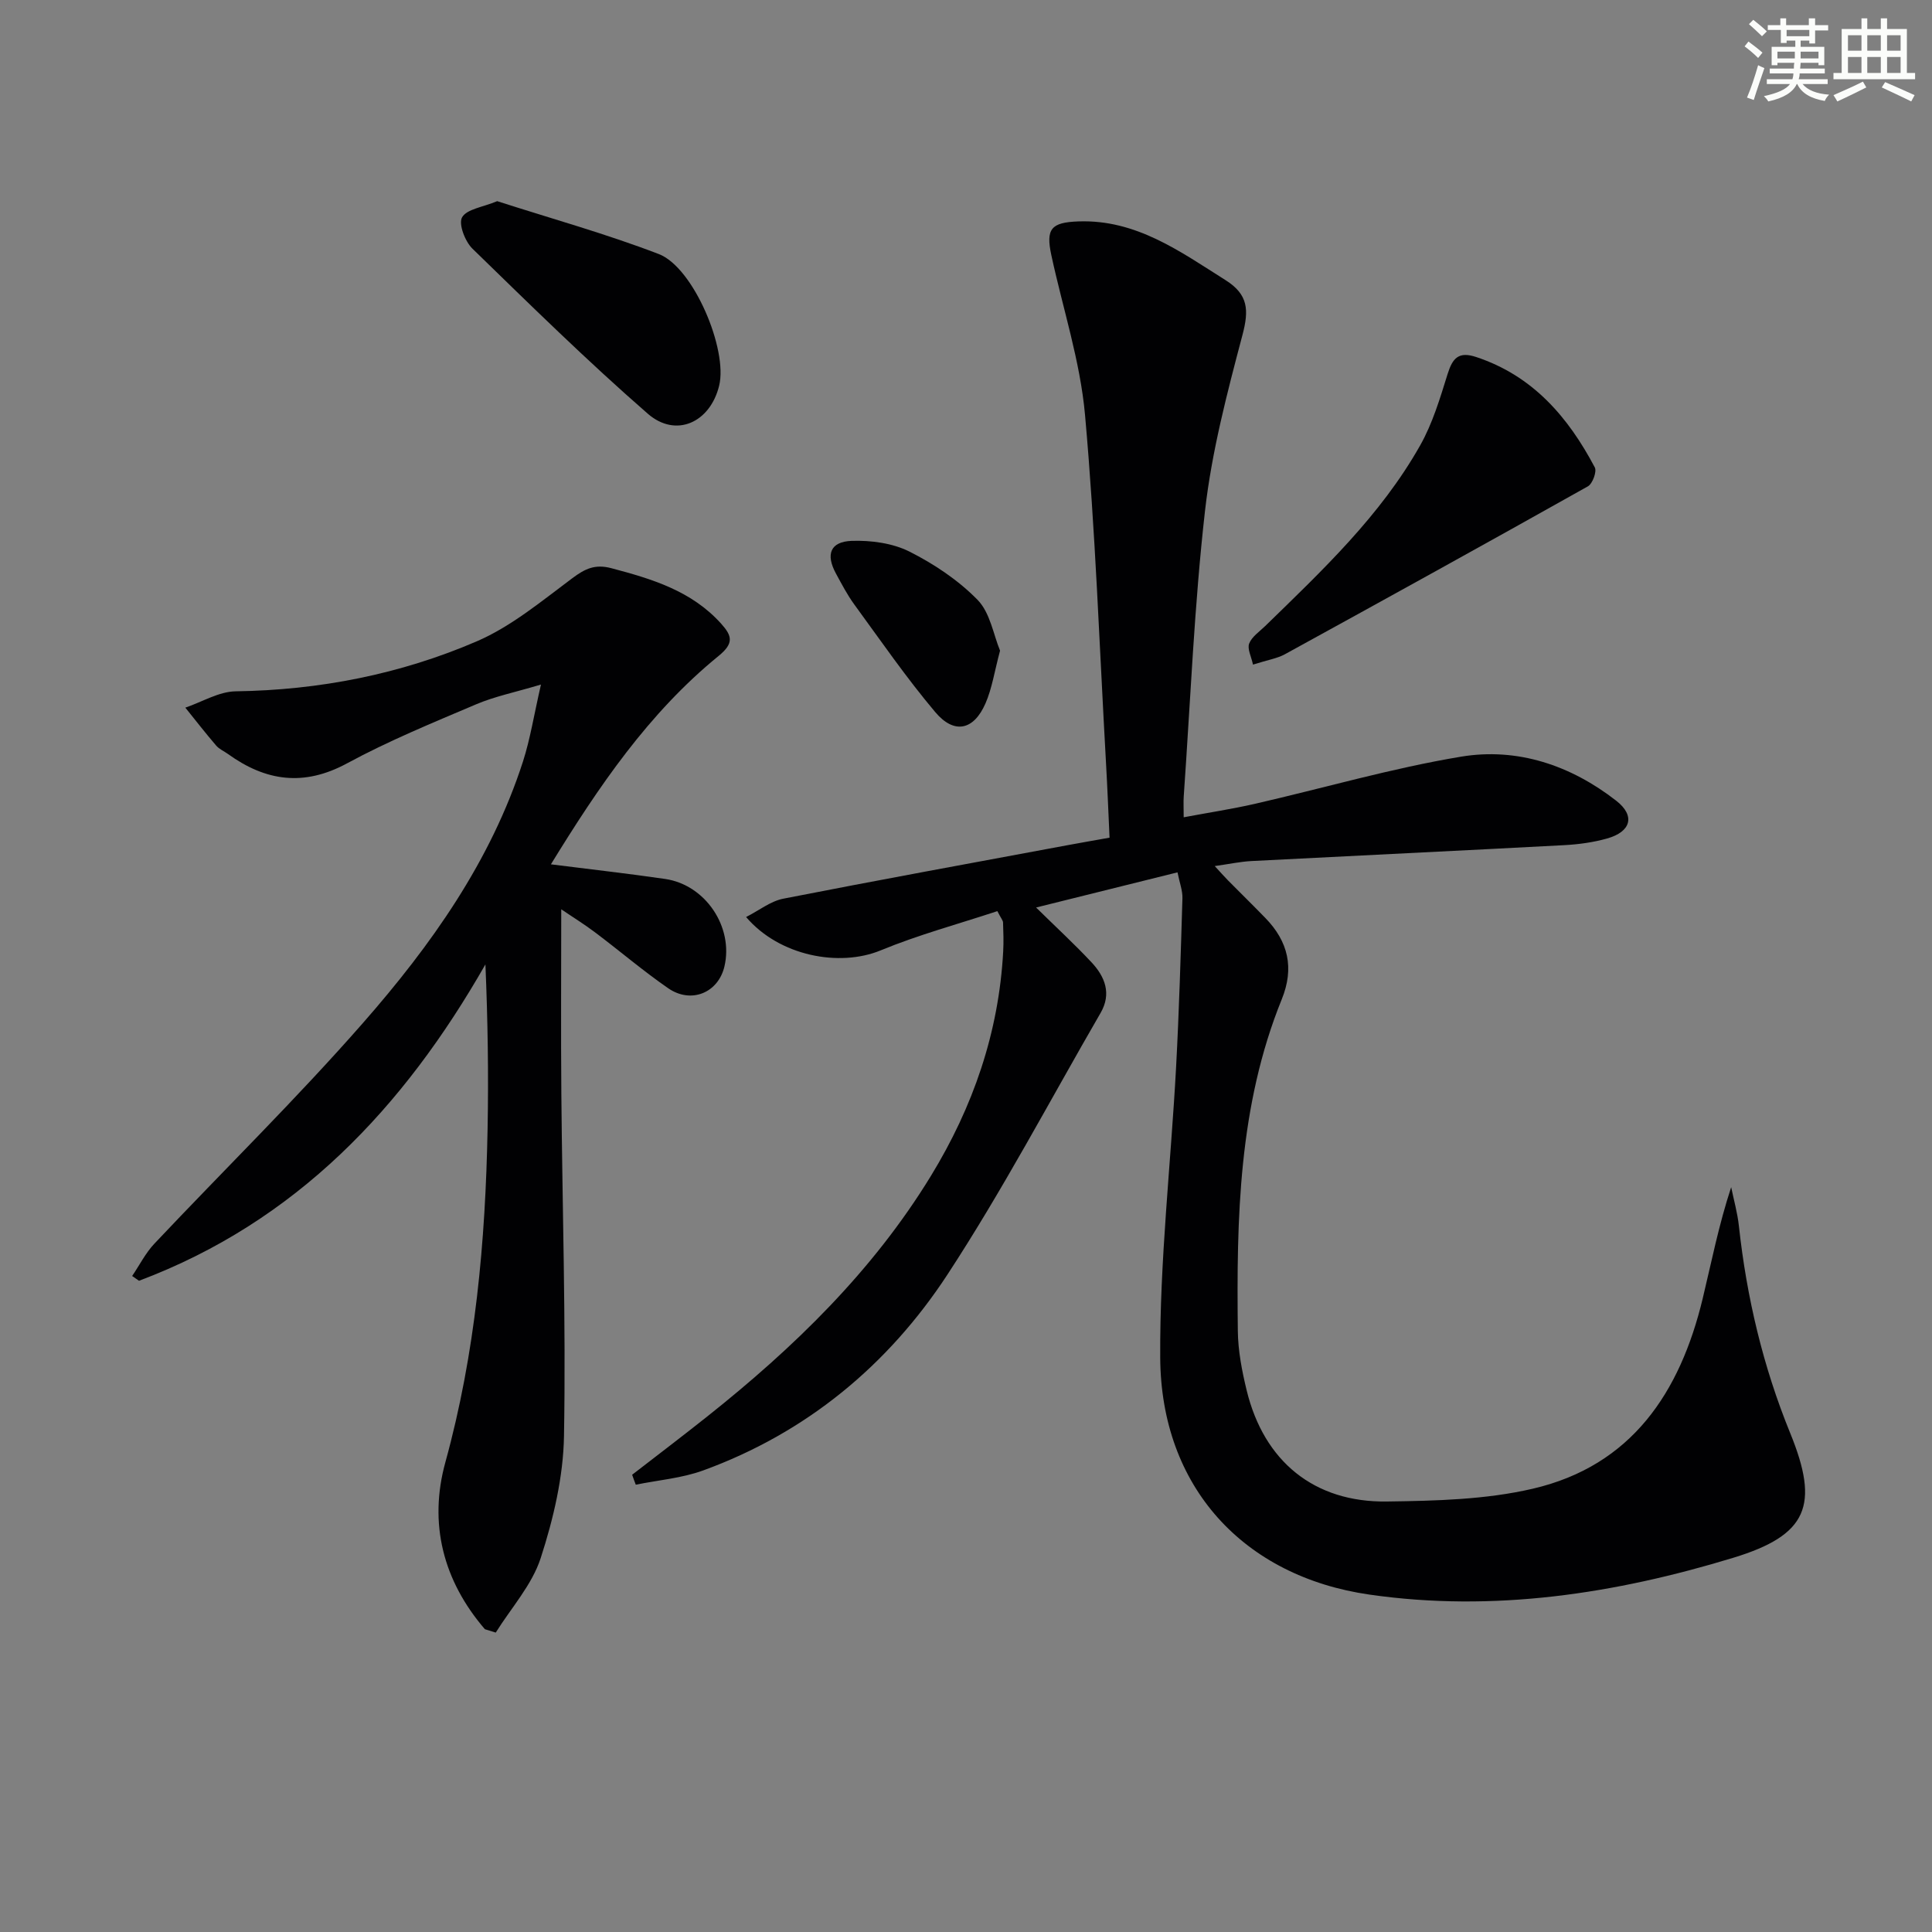
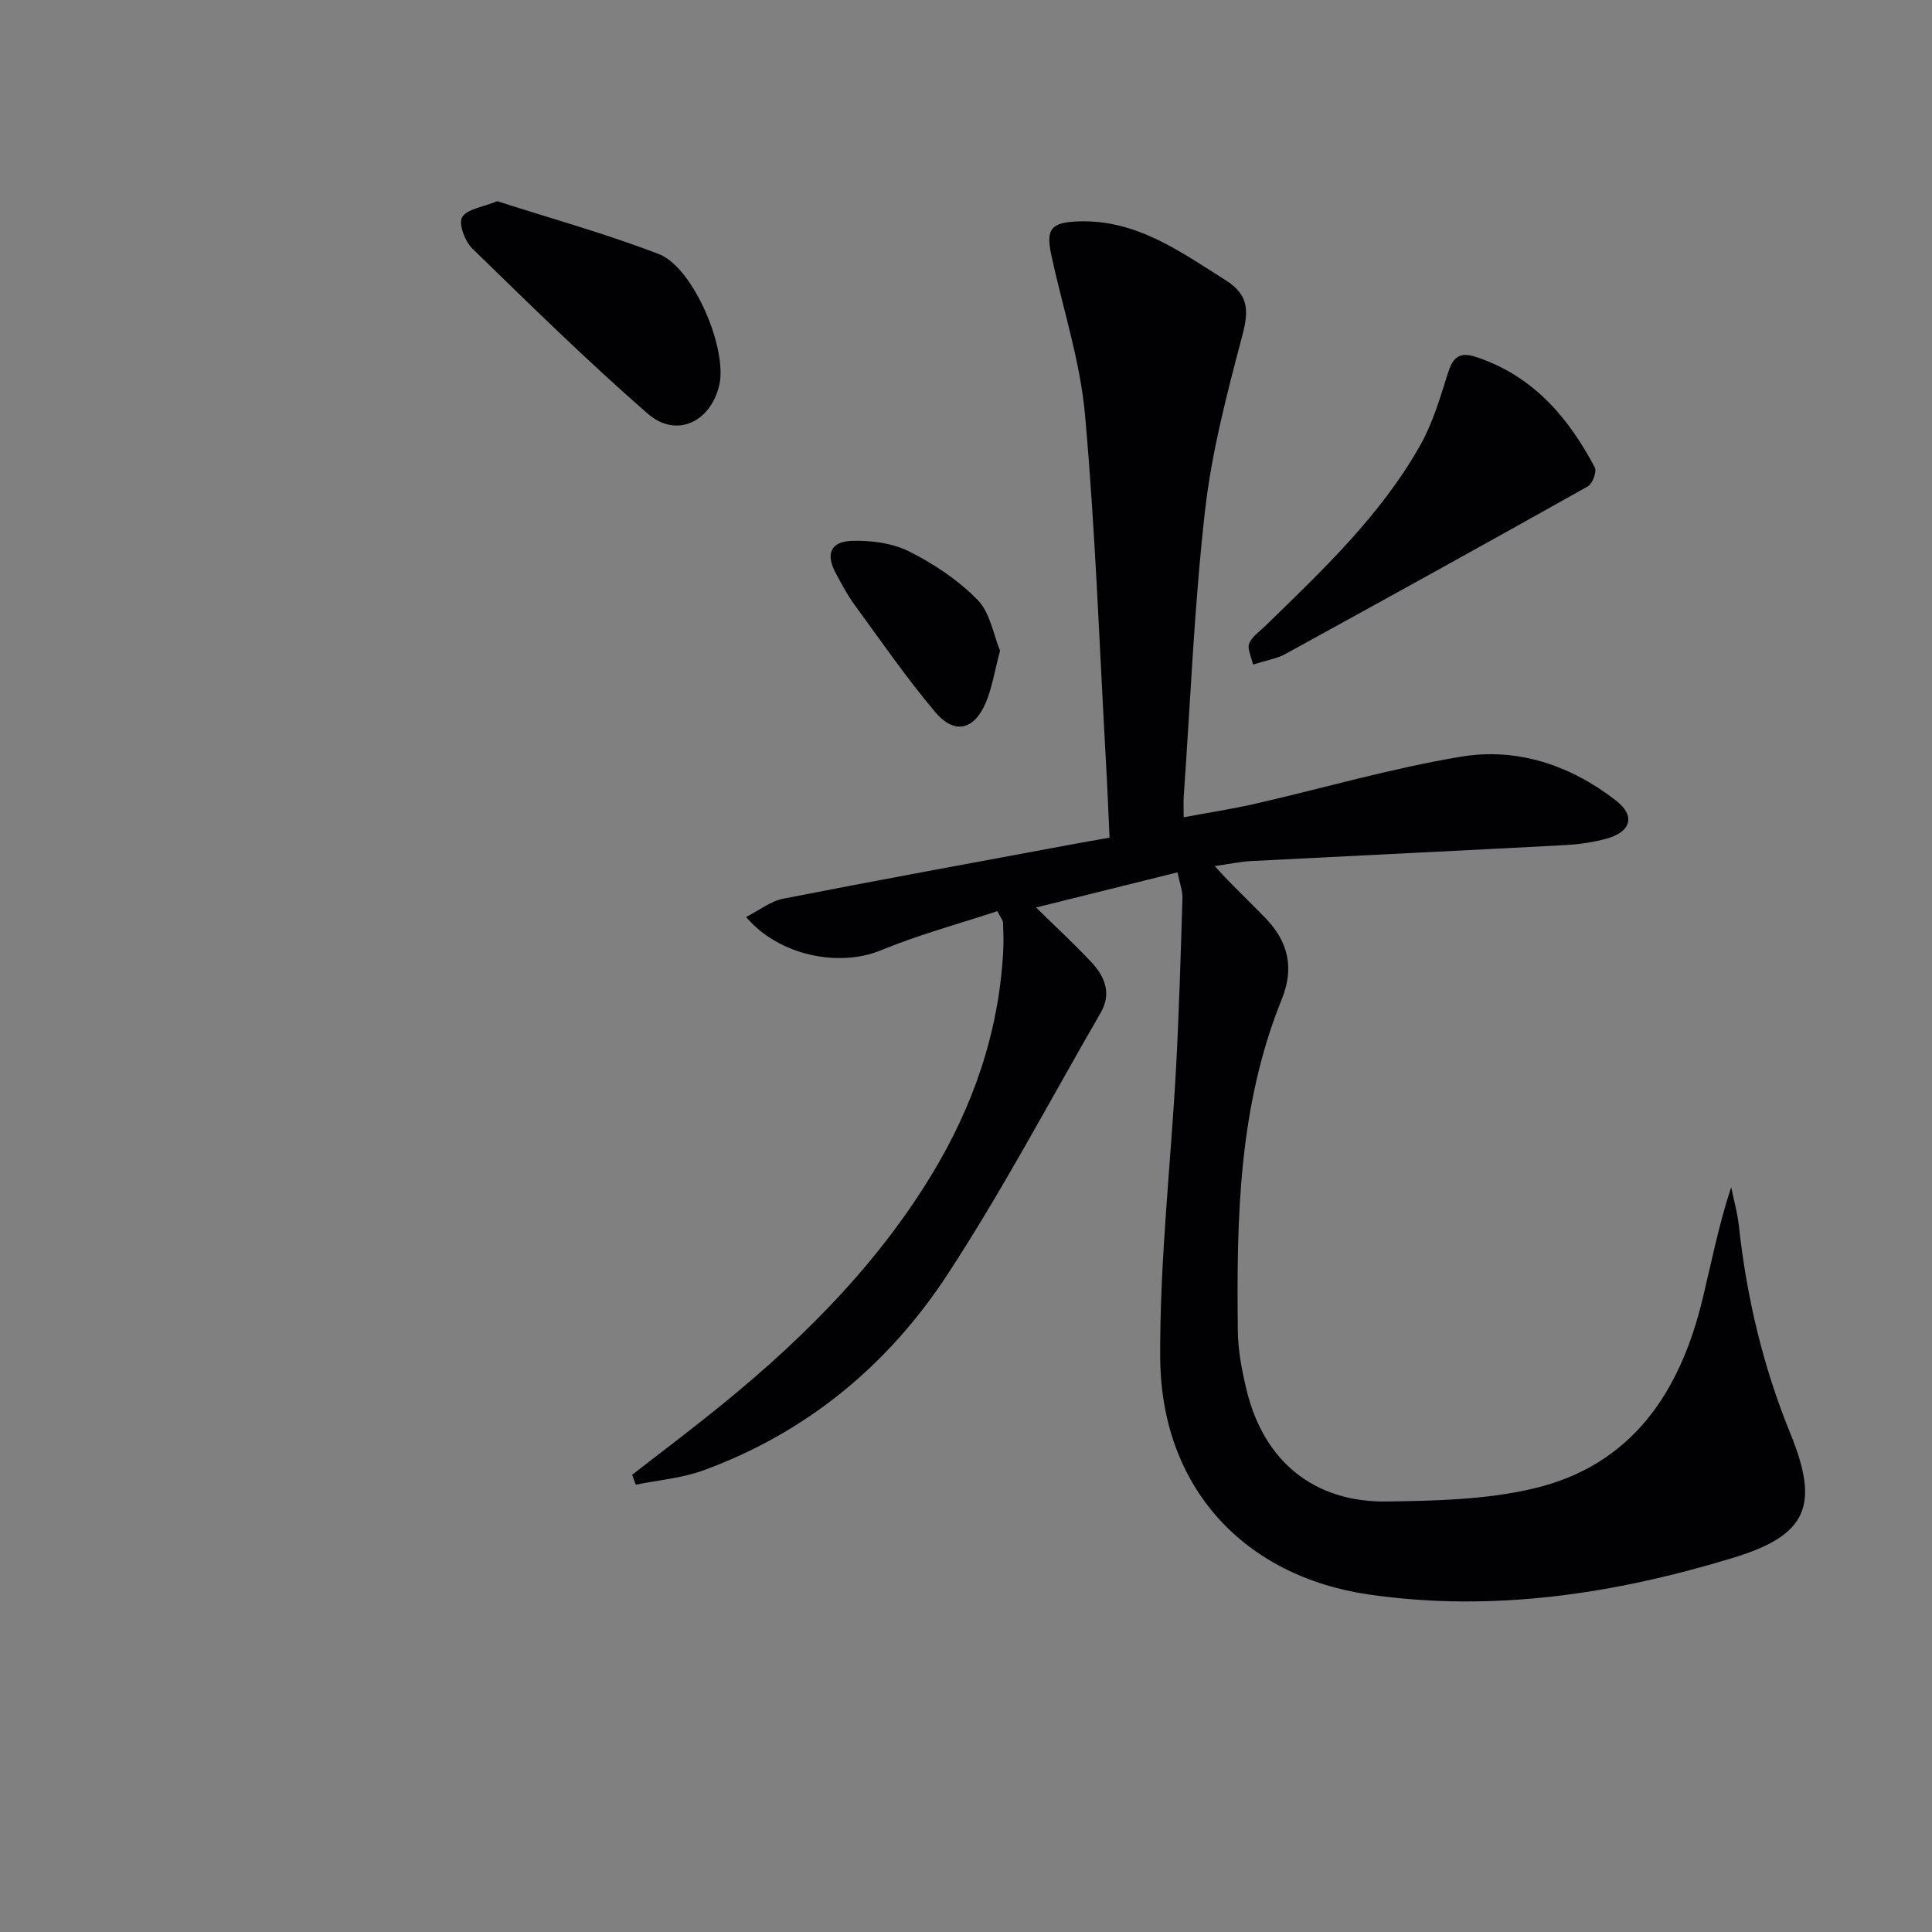
<svg xmlns="http://www.w3.org/2000/svg" enable-background="new 0 0 400 400" viewBox="0 0 400 400">
  <rect x="0" y="0" width="400" height="400" fill="#808080" stroke="none" />
  <g fill="#010103">
    <path d="m130.88 305.33c5.18-4.01 10.4-7.97 15.52-12.04 17.96-14.27 34.28-30.1 46.34-49.84 8.72-14.27 14.06-29.68 14.96-46.48.11-1.99.04-3.99-.03-5.98-.02-.43-.41-.85-1.18-2.35-8.01 2.65-16.3 4.88-24.17 8.13-8.52 3.51-20.95 1.19-27.85-6.91 2.7-1.37 5.05-3.27 7.67-3.79 19.68-3.86 39.42-7.46 59.14-11.13 2.59-.48 5.18-.93 8.44-1.51-.24-5.21-.44-10.31-.73-15.4-1.36-24.06-2.2-48.17-4.35-72.16-1-11.13-4.6-22.02-6.97-33.03-1.18-5.48-.05-6.8 5.62-7 11.95-.42 21.02 6.22 30.46 12.17 4.72 2.98 4.84 6.21 3.5 11.3-3.17 11.99-6.36 24.13-7.76 36.4-2.23 19.64-3.02 39.44-4.41 59.17-.08 1.14-.01 2.3-.01 4.33 5.22-.98 10.03-1.71 14.76-2.79 14.23-3.26 28.3-7.37 42.67-9.76 11.68-1.94 22.72 1.8 32.12 9.12 4.01 3.13 3.07 6.43-1.92 7.83-2.85.8-5.87 1.21-8.83 1.37-21.58 1.15-43.18 2.17-64.76 3.29-2.31.12-4.6.62-7.61 1.04 1.13 1.22 1.91 2.12 2.74 2.96 2.57 2.6 5.19 5.16 7.74 7.79 4.74 4.87 6.02 10.35 3.4 16.82-8.96 22.09-9.37 45.37-9.1 68.69.05 4.11.85 8.27 1.83 12.29 3.57 14.68 13.95 23.23 29.05 23.01 10.09-.14 20.44-.38 30.19-2.65 20.49-4.77 30.5-19.95 35.17-39.35 1.82-7.56 3.31-15.19 5.9-23.08.55 2.68 1.31 5.33 1.6 8.04 1.61 14.77 4.99 29.07 10.61 42.85 6.12 14.98 3.64 21.14-11.77 25.84-24.53 7.47-49.62 11.31-75.29 7.63-26.14-3.75-43.21-22.33-43.36-49.07-.12-20.06 2.21-40.13 3.29-60.2.62-11.62.96-23.26 1.31-34.9.05-1.59-.59-3.2-1.02-5.37-9.75 2.42-19.14 4.76-29.28 7.28 4.23 4.16 7.99 7.62 11.48 11.35 2.78 2.97 4.18 6.48 1.89 10.45-10.49 18.12-20.28 36.71-31.73 54.21-12.29 18.76-29.19 32.75-50.57 40.54-4.42 1.61-9.29 2-13.95 2.95-.28-.7-.51-1.38-.75-2.06z" />
-     <path d="m100.39 337.31c-8.63-10.03-11.69-21.86-8.18-34.57 6.24-22.65 8.3-45.72 8.74-69.03.21-11.24.04-22.48-.45-34.04-16.94 29.69-39.21 53.28-71.72 65.5-.47-.33-.95-.66-1.42-.99 1.53-2.25 2.78-4.77 4.63-6.72 14.38-15.25 29.39-29.95 43.19-45.7 14.06-16.04 26.43-33.44 33.1-54.11 1.5-4.67 2.26-9.57 3.72-15.92-5.43 1.62-9.59 2.46-13.42 4.09-9.02 3.83-18.14 7.57-26.74 12.23-8.95 4.84-16.83 3.69-24.65-1.95-.81-.58-1.8-1-2.43-1.73-2.2-2.56-4.27-5.23-6.39-7.86 3.48-1.18 6.94-3.33 10.43-3.38 17.35-.25 34.1-3.54 49.91-10.35 7.16-3.09 13.46-8.36 19.81-13.09 2.63-1.96 4.68-2.94 8.06-2.05 8.44 2.23 16.63 4.7 22.74 11.5 2.27 2.53 2.66 4.06-.56 6.68-14.49 11.81-24.83 27.05-34.7 43.13 8.28 1.05 15.99 1.91 23.66 3.03 8.35 1.22 14.18 9.96 12.27 18.1-1.28 5.47-6.9 7.82-11.67 4.51-5.19-3.59-10.01-7.71-15.06-11.51-2.33-1.76-4.83-3.3-7.06-4.82 0 12.95-.09 25.53.02 38.11.2 23.64.96 47.29.55 70.91-.14 8.48-2.19 17.17-4.82 25.29-1.8 5.57-6.12 10.32-9.31 15.44-.75-.25-1.5-.48-2.25-.7z" />
-     <path d="m259.42 137.6c-.35-1.65-1.22-3.27-.79-4.37.56-1.42 2.13-2.46 3.32-3.62 11.82-11.51 23.88-22.86 32.08-37.4 2.57-4.55 4.11-9.74 5.68-14.77 1.03-3.29 2.26-4.74 5.93-3.52 11.71 3.88 19.04 12.43 24.55 22.86.45.86-.47 3.37-1.43 3.91-20.85 11.71-41.79 23.27-62.76 34.78-1.58.86-3.46 1.14-6.58 2.13z" />
+     <path d="m259.42 137.6c-.35-1.65-1.22-3.27-.79-4.37.56-1.42 2.13-2.46 3.32-3.62 11.82-11.51 23.88-22.86 32.08-37.4 2.57-4.55 4.11-9.74 5.68-14.77 1.03-3.29 2.26-4.74 5.93-3.52 11.71 3.88 19.04 12.43 24.55 22.86.45.86-.47 3.37-1.43 3.91-20.85 11.71-41.79 23.27-62.76 34.78-1.58.86-3.46 1.14-6.58 2.13" />
    <path d="m102.94 41.65c11.18 3.6 22.52 6.75 33.46 10.95 7.18 2.76 14.33 19.77 12.49 27.26-1.86 7.6-8.92 10.89-14.78 5.79-12.52-10.91-24.39-22.58-36.3-34.17-1.53-1.49-2.92-5.13-2.14-6.49.99-1.71 4.27-2.09 7.27-3.34z" />
    <path d="m207.05 134.71c-1.16 4.32-1.66 7.82-3.02 10.93-2.44 5.57-6.47 6.45-10.4 1.79-5.98-7.09-11.27-14.77-16.75-22.27-1.46-2-2.62-4.24-3.81-6.42-2.15-3.96-1.18-6.6 3.27-6.76 3.98-.13 8.43.46 11.93 2.21 5.13 2.58 10.15 5.94 14.14 10.02 2.6 2.67 3.27 7.2 4.64 10.5z" />
  </g>
-   <path d="m361.2 9.6.8-1c.9.7 1.9 1.4 2.9 2.3l-.9 1.1c-1-1-2-1.8-2.8-2.4zm.5 10.6c.9-2.1 1.6-4.3 2.3-6.7.4.2.8.4 1.3.6-.7 2.1-1.5 4.3-2.2 6.6zm.4-15.2.9-.9c1 .8 2 1.6 2.8 2.4l-1 1c-.9-.9-1.8-1.7-2.7-2.5zm12.5-1.2h1.2v1.4h2.7v1.1h-2.7v2.7h-1.2v-.6h-1.8v1.3h4.9v3.8h-1.2v-.5h-3.7c0 .4-.1.9-.1 1.2h5.1v1h-5.2c0 .5-.1.9-.2 1.2h6v1h-5.2c1.1 1.3 2.9 2 5.5 2.2-.4.4-.7.8-.9 1.3-2.9-.5-4.8-1.6-5.7-3.5h-.1c-.8 1.7-2.7 2.9-5.9 3.6-.2-.4-.6-.8-.9-1.1 2.8-.6 4.6-1.4 5.4-2.5h-4.8v-1h5.3c.1-.3.2-.7.2-1.2h-4.9v-1h5c0-.4 0-.8.1-1.2h-3.5v.5h-1.2v-3.8h4.9v-1.3h-1.8v.5h-1.2v-2.7h-2.7v-1h2.6v-1.4h1.2v1.4h4.7v-1.4zm-6.6 8.3h3.6c0-.4 0-.9 0-1.4h-3.6zm1.9-4.6h4.7v-1.3h-4.7zm6.6 3.2h-3.7v1.4h3.7z" fill="#fbfcfa" />
-   <path d="m385.3 3.8h1.3v2.2h2.8v-2.2h1.3v2.2h4.1v9.1h1.7v1.3h-16.9v-1.3h1.7v-9.1h4.1v-2.2zm.4 13.1.7 1.2c-1.8.9-3.8 1.9-6 2.9-.2-.4-.5-.8-.8-1.3 2.3-1 4.3-1.9 6.1-2.8zm-3.1-6.4h2.8v-3.2h-2.8zm0 4.6h2.8v-3.3h-2.8zm4-4.6h2.8v-3.2h-2.8zm0 4.6h2.8v-3.3h-2.8zm3.7 1.9c2.1.9 4.1 1.8 6.1 2.7l-.7 1.3c-2.2-1.1-4.2-2-6.1-2.9zm3.2-9.7h-2.8v3.2h2.8zm-2.8 7.8h2.8v-3.3h-2.8z" fill="#fbfcfa" />
</svg>